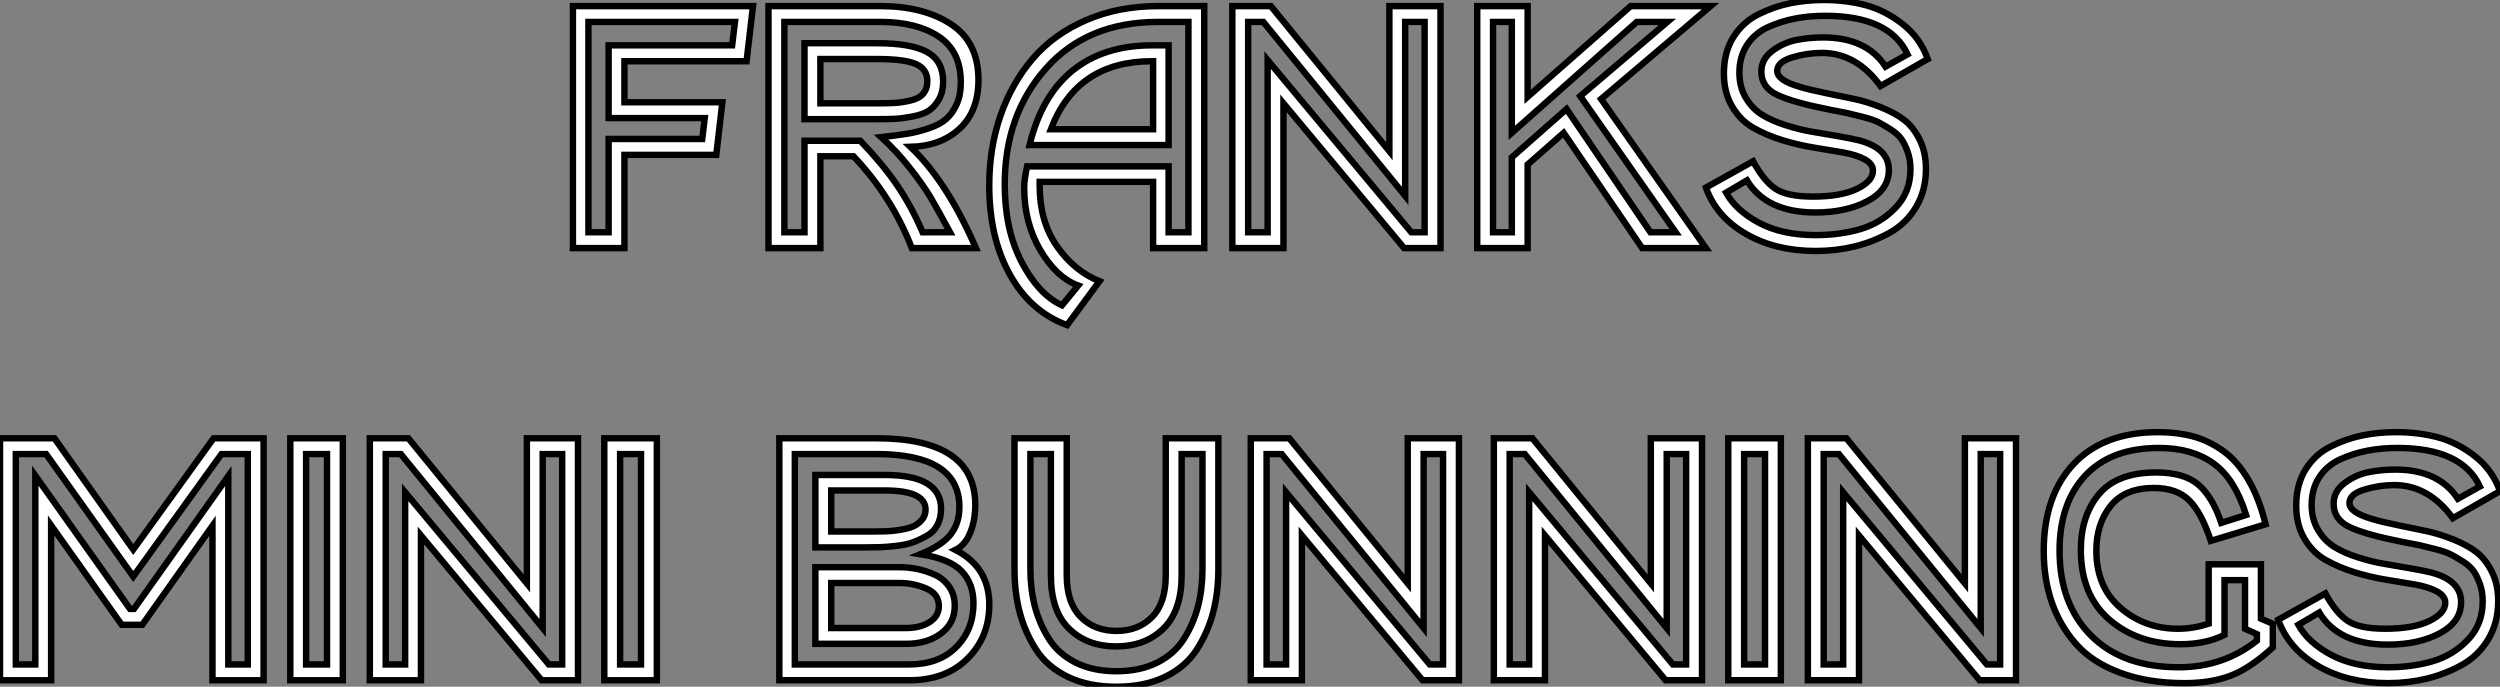
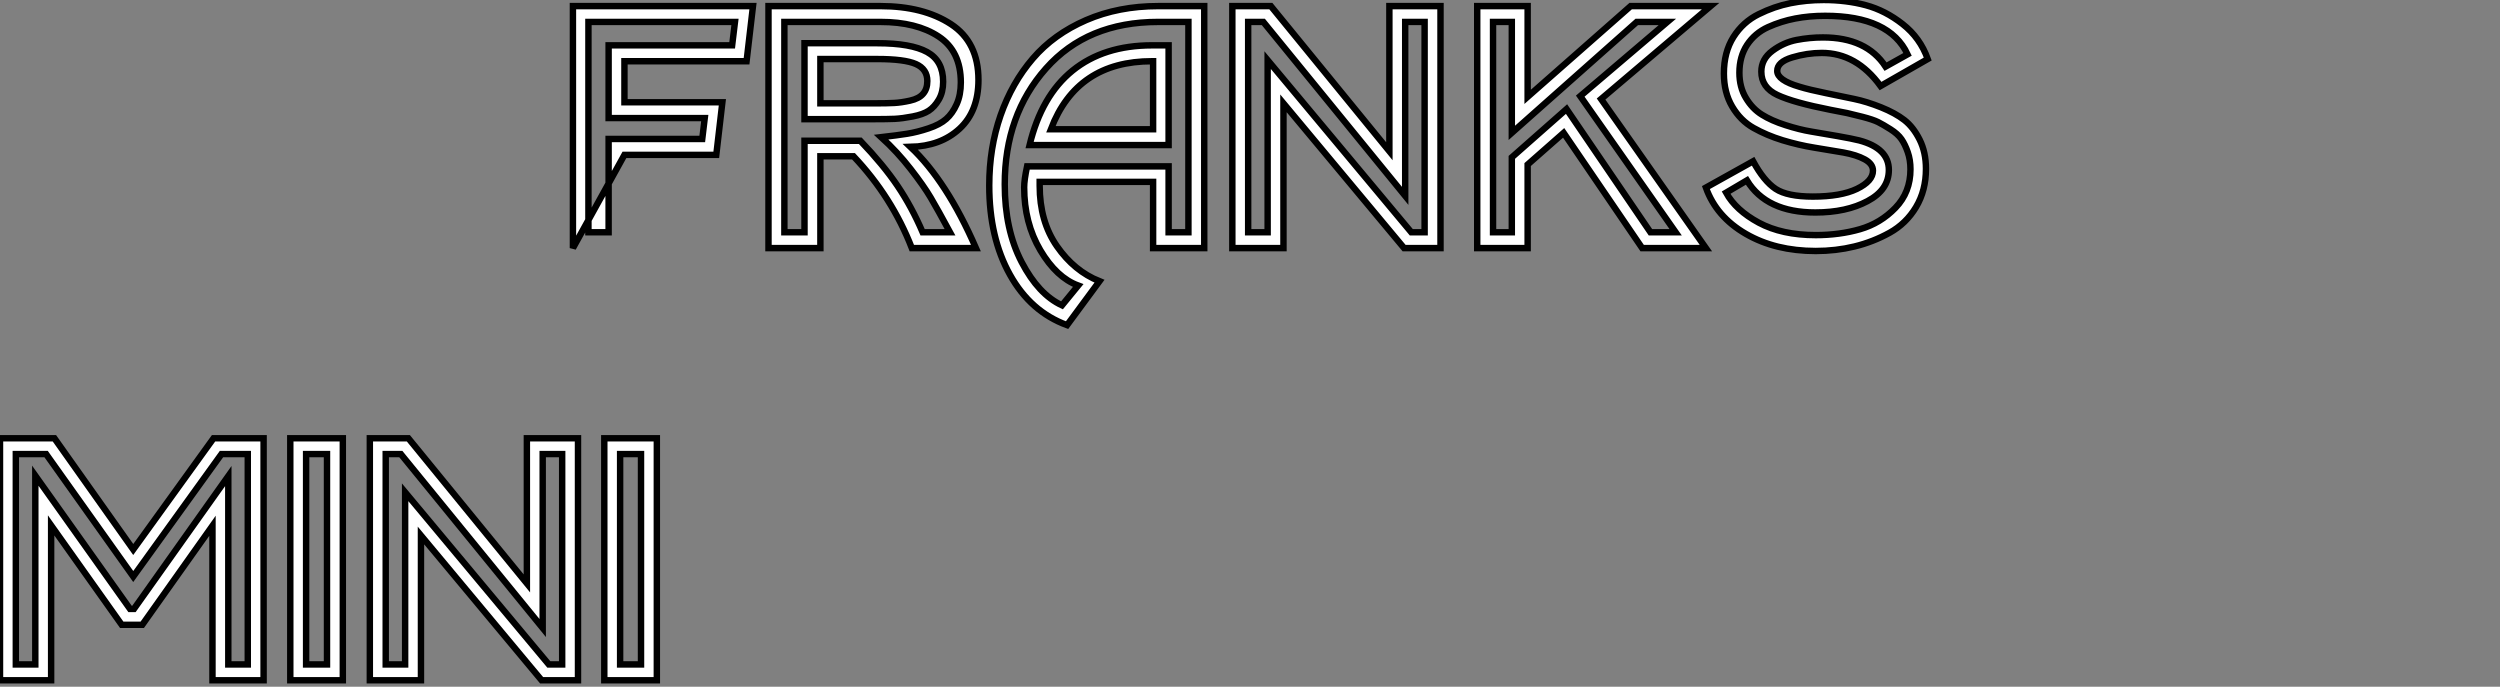
<svg xmlns="http://www.w3.org/2000/svg" viewBox="2 9.426 388.758 106.79">
  <rect x="2" y="9.426" width="388.758" height="106.79" fill="#808080" stroke="none" />
-   <path d="M8.01-31.53L27.22-31.53L27.66-35.17L4.87-35.17L4.87-2.46L8.01-2.46L8.01-16.97L22.57-16.97L22.96-20.22L8.01-20.22L8.01-31.53ZM2.46-37.63L30.46-37.63L29.46-29.06L10.47-29.06L10.47-22.68L25.70-22.68L24.75-14.50L10.47-14.50L10.47 0L2.46 0L2.46-37.63ZM38.47-20.05L38.47-31.86L49.78-31.86Q55.05-31.86 57.54-30.49Q60.03-29.12 60.03-25.87L60.03-25.87Q60.03-24.25 59.36-23.10Q58.69-21.95 57.79-21.36Q56.90-20.78 55.30-20.47Q53.70-20.16 52.50-20.10Q51.30-20.05 49.34-20.05L49.34-20.05L38.47-20.05ZM50.29-35.17L35.34-35.17L35.34-2.46L38.47-2.46L38.47-16.69L47.15-16.69Q50.74-12.94 52.95-9.66Q55.16-6.38 56.84-2.46L56.84-2.46L61.10-2.46Q59.19-5.99 58.10-7.84Q57.01-9.69 54.96-12.32Q52.92-14.95 50.40-17.25L50.40-17.25Q52.86-17.53 54.43-17.78Q56-18.03 57.76-18.62Q59.53-19.21 60.51-20.08Q61.49-20.94 62.13-22.37Q62.78-23.80 62.78-25.76L62.78-25.76Q62.78-30.63 59.33-32.90Q55.89-35.17 50.29-35.17L50.29-35.17ZM40.94 0L32.87 0L32.87-37.63L50.29-37.63Q56.95-37.63 61.24-34.83Q65.52-32.03 65.52-26.15L65.52-26.15Q65.52-21.28 62.58-18.56Q59.64-15.85 54.94-15.74L54.94-15.74Q60.59-10.42 65.13 0L65.13 0L55.16 0Q52.08-7.95 46.09-14.28L46.09-14.28L40.94-14.28L40.94 0ZM49.78-29.40L49.78-29.40L40.94-29.40L40.94-22.51L49.34-22.51Q51.35-22.51 52.42-22.57Q53.48-22.62 54.88-22.93Q56.28-23.24 56.92-24.00Q57.57-24.75 57.57-25.98L57.57-25.98Q57.57-27.83 55.80-28.62Q54.04-29.40 49.78-29.40ZM95.09-31.53L95.09-16.02L73.47-16.02Q75.32-23.69 80.16-27.61Q85.01-31.53 92.51-31.53L92.51-31.53L95.09-31.53ZM98.17-2.46L98.17-35.17L93.46-35.17Q82.43-35.17 76.02-27.94Q69.61-20.72 69.61-9.91L69.61-9.91Q69.61-2.86 72.24 2.18Q74.87 7.22 78.51 8.90L78.51 8.90L81.03 5.82Q77.67 4.59 75.15 0.34Q72.63-3.92 72.63-9.46L72.63-9.46Q72.63-10.58 73.08-12.71L73.08-12.71L95.09-12.71L95.09-2.46L98.17-2.46ZM93.46-37.63L93.46-37.63L100.63-37.63L100.63 0L92.68 0L92.68-10.30L75.04-10.30L75.04-9.69Q75.04-4.14 77.73-0.28Q80.42 3.58 84.34 5.15L84.34 5.15L79.30 11.98Q73.64 9.91 70.42 4.14Q67.20-1.62 67.20-9.74L67.20-9.74Q67.20-15.57 68.96-20.64Q70.73-25.70 73.98-29.48Q77.22-33.26 82.26-35.45Q87.30-37.63 93.46-37.63ZM76.78-18.48L76.78-18.48L92.68-18.48L92.68-29.06L92.51-29.06Q80.81-29.06 76.78-18.48ZM134.90-2.46L134.90-35.17L131.88-35.17L131.88-8.12L109.82-35.17L107.46-35.17L107.46-2.46L110.49-2.46L110.49-29.23L132.83-2.46L134.90-2.46ZM129.42-15.06L129.42-37.63L137.37-37.63L137.37 0L131.71 0L112.95-22.51L112.95 0L105 0L105-37.63L110.99-37.63L129.42-15.06ZM148.46-17.92L148.46-35.17L145.54-35.17L145.54-2.46L148.46-2.46L148.46-14.11L156.97-21.62L170.02-2.46L173.94-2.46L159.10-23.63L172.65-35.17L167.89-35.17L148.46-17.92ZM143.08 0L143.08-37.63L150.92-37.63L150.92-23.52L166.94-37.63L179.37-37.63L162.34-23.18L178.64 0L168.73 0L156.52-17.92L150.92-12.99L150.92 0L143.08 0ZM185.02-10.53L185.02-10.53L181.78-8.62Q183.29-5.88 186.87-3.95Q190.46-2.02 195.72-2.02L195.72-2.02Q199.42-2.02 202.61-2.94Q205.80-3.86 208.12-6.27Q210.45-8.68 210.45-12.26L210.45-12.26Q210.45-13.72 210.03-14.92Q209.61-16.13 209.05-16.94Q208.49-17.75 207.34-18.48Q206.19-19.21 205.41-19.60Q204.62-19.99 203-20.41Q201.38-20.83 200.59-21Q199.81-21.17 198.02-21.50L198.02-21.50Q192.30-22.62 189.78-23.80Q187.26-24.98 187.26-27.44L187.26-27.44Q187.26-29.40 189-30.69Q190.74-31.98 192.75-32.37Q194.77-32.76 196.84-32.76L196.84-32.76Q203.62-32.76 206.58-28.22L206.58-28.22L210-30.13Q207.20-36.12 197.18-36.12L197.18-36.12Q194.71-36.12 192.53-35.70Q190.34-35.28 188.30-34.36Q186.26-33.43 185.05-31.61Q183.85-29.79 183.85-27.27L183.85-27.27Q183.85-25.03 184.86-23.35Q185.86-21.67 187.35-20.75Q188.83-19.82 191.02-19.12Q193.20-18.42 195.02-18.12Q196.84-17.81 199.11-17.42Q201.38-17.02 202.50-16.74L202.50-16.74Q207.09-15.51 207.09-12.15L207.09-12.15Q207.09-9.07 203.78-7.31Q200.48-5.54 195.66-5.54L195.66-5.54Q188.05-5.54 185.02-10.53ZM178.64-9.41L178.64-9.41L185.98-13.50Q187.66-10.42 189.48-9.21Q191.30-8.01 195.27-8.01L195.27-8.01Q199.64-8.01 202.13-9.21Q204.62-10.42 204.62-12.04L204.62-12.04Q204.62-13.10 203.34-13.80Q202.05-14.50 200.00-14.87Q197.96-15.23 195.50-15.62Q193.03-16.02 190.57-16.77Q188.10-17.53 186.06-18.68Q184.02-19.82 182.73-22.01Q181.44-24.19 181.44-27.16L181.44-27.16Q181.44-30.46 182.92-32.82Q184.41-35.17 186.84-36.37Q189.28-37.58 191.77-38.08Q194.26-38.58 196.95-38.58L196.95-38.58Q200.48-38.58 203.50-37.77Q206.53-36.96 209.24-34.83Q211.96-32.70 213.14-29.40L213.14-29.40L205.80-25.20Q202.05-30.35 196.67-30.35L196.67-30.35Q194.38-30.35 192.05-29.65Q189.73-28.95 189.73-27.55L189.73-27.55Q189.73-26.10 193.20-25.09L193.20-25.09Q194.66-24.64 197.26-24.11Q199.86-23.58 201.74-23.18Q203.62-22.79 205.86-21.90Q208.10-21 209.50-19.91Q210.90-18.82 211.88-16.86Q212.86-14.90 212.86-12.32L212.86-12.32Q212.86-8.96 211.32-6.38Q209.78-3.81 207.20-2.38Q204.62-0.95 201.74-0.25Q198.86 0.45 195.72 0.45L195.72 0.45Q189.45 0.45 184.86-2.21Q180.26-4.87 178.64-9.41Z" fill="white" stroke="black" transform="translate(89.096 0) scale(1 1) translate(-0.464 48.006)" />
+   <path d="M8.01-31.53L27.22-31.53L27.66-35.17L4.87-35.17L4.87-2.46L8.01-2.46L8.01-16.97L22.57-16.97L22.96-20.22L8.01-20.22L8.01-31.53ZM2.46-37.63L30.46-37.63L29.46-29.06L10.47-29.06L10.47-22.68L25.70-22.68L24.75-14.50L10.47-14.50L2.46 0L2.46-37.63ZM38.47-20.05L38.47-31.86L49.78-31.86Q55.05-31.86 57.54-30.49Q60.03-29.12 60.03-25.87L60.03-25.87Q60.03-24.25 59.36-23.10Q58.69-21.95 57.79-21.36Q56.90-20.78 55.30-20.47Q53.70-20.16 52.50-20.10Q51.30-20.05 49.34-20.05L49.34-20.05L38.47-20.05ZM50.29-35.17L35.34-35.17L35.34-2.46L38.47-2.46L38.47-16.69L47.15-16.69Q50.74-12.94 52.95-9.66Q55.16-6.38 56.84-2.46L56.84-2.46L61.10-2.46Q59.19-5.99 58.10-7.84Q57.01-9.69 54.96-12.32Q52.92-14.95 50.40-17.25L50.40-17.25Q52.86-17.53 54.43-17.78Q56-18.03 57.76-18.62Q59.53-19.21 60.51-20.08Q61.49-20.94 62.13-22.37Q62.78-23.80 62.78-25.76L62.78-25.76Q62.78-30.63 59.33-32.90Q55.89-35.17 50.29-35.17L50.29-35.17ZM40.94 0L32.87 0L32.87-37.63L50.29-37.63Q56.95-37.63 61.24-34.83Q65.52-32.03 65.52-26.15L65.52-26.15Q65.52-21.28 62.58-18.56Q59.64-15.85 54.94-15.74L54.94-15.74Q60.59-10.42 65.13 0L65.13 0L55.16 0Q52.08-7.95 46.09-14.28L46.09-14.28L40.94-14.28L40.94 0ZM49.78-29.40L49.78-29.40L40.94-29.40L40.94-22.51L49.34-22.51Q51.35-22.51 52.42-22.57Q53.48-22.62 54.88-22.93Q56.28-23.24 56.92-24.00Q57.57-24.75 57.57-25.98L57.57-25.98Q57.57-27.83 55.80-28.62Q54.04-29.40 49.78-29.40ZM95.09-31.53L95.09-16.02L73.47-16.02Q75.32-23.69 80.16-27.61Q85.01-31.53 92.51-31.53L92.51-31.53L95.09-31.53ZM98.17-2.46L98.17-35.17L93.46-35.17Q82.43-35.17 76.02-27.94Q69.61-20.72 69.61-9.91L69.61-9.91Q69.61-2.86 72.24 2.18Q74.87 7.22 78.51 8.90L78.51 8.90L81.03 5.82Q77.67 4.59 75.15 0.34Q72.63-3.92 72.63-9.46L72.63-9.46Q72.63-10.58 73.08-12.71L73.08-12.71L95.09-12.71L95.09-2.46L98.17-2.46ZM93.46-37.63L93.46-37.63L100.63-37.63L100.63 0L92.68 0L92.68-10.30L75.04-10.30L75.04-9.69Q75.04-4.14 77.73-0.28Q80.42 3.58 84.34 5.15L84.34 5.15L79.30 11.98Q73.64 9.91 70.42 4.14Q67.20-1.62 67.20-9.74L67.20-9.74Q67.20-15.57 68.96-20.64Q70.73-25.70 73.98-29.48Q77.22-33.26 82.26-35.45Q87.30-37.63 93.46-37.63ZM76.78-18.48L76.78-18.48L92.68-18.48L92.68-29.06L92.51-29.06Q80.81-29.06 76.78-18.48ZM134.90-2.46L134.90-35.17L131.88-35.17L131.88-8.12L109.82-35.17L107.46-35.17L107.46-2.46L110.49-2.46L110.49-29.23L132.83-2.46L134.90-2.46ZM129.42-15.06L129.42-37.63L137.37-37.63L137.37 0L131.71 0L112.95-22.51L112.95 0L105 0L105-37.63L110.99-37.63L129.42-15.06ZM148.46-17.92L148.46-35.17L145.54-35.17L145.54-2.46L148.46-2.46L148.46-14.11L156.97-21.62L170.02-2.46L173.94-2.46L159.10-23.63L172.65-35.17L167.89-35.17L148.46-17.92ZM143.08 0L143.08-37.63L150.92-37.63L150.92-23.52L166.94-37.63L179.37-37.63L162.34-23.18L178.64 0L168.73 0L156.52-17.92L150.92-12.99L150.92 0L143.08 0ZM185.02-10.53L185.02-10.53L181.78-8.62Q183.29-5.88 186.87-3.95Q190.46-2.02 195.72-2.02L195.72-2.02Q199.42-2.02 202.61-2.94Q205.80-3.86 208.12-6.27Q210.45-8.68 210.45-12.26L210.45-12.26Q210.45-13.72 210.03-14.92Q209.61-16.13 209.05-16.94Q208.49-17.75 207.34-18.48Q206.19-19.21 205.41-19.60Q204.62-19.99 203-20.41Q201.38-20.83 200.59-21Q199.81-21.17 198.02-21.50L198.02-21.50Q192.30-22.62 189.78-23.80Q187.26-24.98 187.26-27.44L187.26-27.44Q187.26-29.40 189-30.69Q190.74-31.98 192.75-32.37Q194.77-32.76 196.84-32.76L196.84-32.76Q203.62-32.76 206.58-28.22L206.58-28.22L210-30.13Q207.20-36.12 197.18-36.12L197.18-36.12Q194.71-36.12 192.53-35.70Q190.34-35.28 188.30-34.36Q186.26-33.43 185.05-31.61Q183.85-29.79 183.85-27.27L183.85-27.27Q183.85-25.03 184.86-23.35Q185.86-21.67 187.35-20.75Q188.83-19.82 191.02-19.12Q193.20-18.42 195.02-18.12Q196.84-17.81 199.11-17.42Q201.38-17.02 202.50-16.74L202.50-16.74Q207.09-15.51 207.09-12.15L207.09-12.15Q207.09-9.07 203.78-7.31Q200.48-5.54 195.66-5.54L195.66-5.54Q188.05-5.54 185.02-10.53ZM178.64-9.41L178.64-9.41L185.98-13.50Q187.66-10.42 189.48-9.21Q191.30-8.01 195.27-8.01L195.27-8.01Q199.64-8.01 202.13-9.21Q204.62-10.42 204.62-12.04L204.62-12.04Q204.62-13.10 203.34-13.80Q202.05-14.50 200.00-14.87Q197.96-15.23 195.50-15.62Q193.03-16.02 190.57-16.77Q188.10-17.53 186.06-18.68Q184.02-19.82 182.73-22.01Q181.44-24.19 181.44-27.16L181.44-27.16Q181.44-30.46 182.92-32.82Q184.41-35.17 186.84-36.37Q189.28-37.58 191.77-38.08Q194.26-38.58 196.95-38.58L196.95-38.58Q200.48-38.58 203.50-37.77Q206.53-36.96 209.24-34.83Q211.96-32.70 213.14-29.40L213.14-29.40L205.80-25.20Q202.05-30.35 196.67-30.35L196.67-30.35Q194.38-30.35 192.05-29.65Q189.73-28.95 189.73-27.55L189.73-27.55Q189.73-26.10 193.20-25.09L193.20-25.09Q194.66-24.64 197.26-24.11Q199.86-23.58 201.74-23.18Q203.62-22.79 205.86-21.90Q208.10-21 209.50-19.91Q210.90-18.82 211.88-16.86Q212.86-14.90 212.86-12.32L212.86-12.32Q212.86-8.96 211.32-6.38Q209.78-3.81 207.20-2.38Q204.62-0.95 201.74-0.25Q198.86 0.45 195.72 0.45L195.72 0.45Q189.45 0.45 184.86-2.21Q180.26-4.87 178.64-9.41Z" fill="white" stroke="black" transform="translate(89.096 0) scale(1 1) translate(-0.464 48.006)" />
  <path d="M37.24-35.17L23.52-16.13L9.97-35.17L5.26-35.17L5.26-2.46L8.29-2.46L8.29-31.81L23.02-11.09L23.63-11.09L38.30-31.75L38.30-2.46L41.33-2.46L41.33-35.17L37.24-35.17ZM2.80-37.63L11.26-37.63L23.52-20.33L36.01-37.63L43.79-37.63L43.79 0L35.84 0L35.84-24.02L24.92-8.62L21.73-8.62L10.75-24.08L10.75 0L2.80 0L2.80-37.63ZM53.65-2.46L53.65-35.17L50.40-35.17L50.40-2.46L53.65-2.46ZM47.94 0L47.94-37.63L56.11-37.63L56.11 0L47.94 0ZM90.22-2.46L90.22-35.17L87.19-35.17L87.19-8.12L65.13-35.17L62.78-35.17L62.78-2.46L65.80-2.46L65.80-29.23L88.14-2.46L90.22-2.46ZM84.73-15.06L84.73-37.63L92.68-37.63L92.68 0L87.02 0L68.26-22.51L68.26 0L60.31 0L60.31-37.63L66.30-37.63L84.73-15.06ZM102.48-2.46L102.48-35.17L99.23-35.17L99.23-2.46L102.48-2.46ZM96.77 0L96.77-37.63L104.94-37.63L104.94 0L96.77 0Z" fill="white" stroke="black" transform="translate(0 67.2) scale(1 1) translate(-0.8 48.007)" />
-   <path d="M8.34-20.66L8.34-31.92L19.15-31.92Q27.89-31.92 27.89-26.66L27.89-26.66Q27.89-25.26 27.33-24.16Q26.77-23.07 25.68-22.46Q24.58-21.84 23.52-21.45Q22.46-21.06 20.89-20.89Q19.32-20.72 18.40-20.69Q17.47-20.66 16.07-20.66L16.07-20.66L8.34-20.66ZM22.46-5.66L22.46-5.66L8.34-5.66L8.34-17.58L21.45-17.58Q22.68-17.58 24.02-17.33Q25.37-17.08 26.80-16.46Q28.22-15.85 29.12-14.59Q30.02-13.33 30.02-11.59L30.02-11.59Q30.02-8.85 27.86-7.25Q25.70-5.66 22.46-5.66ZM5.15-35.17L5.15-2.46L22.96-2.46Q27.55-2.46 30.24-5.15Q32.93-7.84 32.93-11.98L32.93-11.98Q32.93-15.01 31.11-16.94Q29.29-18.87 24.70-19.60L24.70-19.60Q28.11-21 29.43-22.74Q30.74-24.47 30.74-26.94L30.74-26.94Q30.74-35.17 17.81-35.17L17.81-35.17L5.15-35.17ZM22.96 0L22.96 0L2.74 0L2.74-37.63L17.81-37.63Q33.21-37.63 33.21-27.27L33.21-27.27Q33.21-24.86 32.42-22.93Q31.64-21 30.13-20.27L30.13-20.27Q35.39-17.58 35.39-11.76L35.39-11.76Q35.39-6.72 32.00-3.36Q28.62 0 22.96 0ZM10.81-15.12L10.81-8.12L22.46-8.12Q24.64-8.12 26.10-9.04Q27.55-9.97 27.55-11.54L27.55-11.54Q27.55-13.44 25.56-14.28Q23.58-15.12 21.45-15.12L21.45-15.12L10.81-15.12ZM19.15-29.51L19.15-29.51L10.81-29.51L10.81-23.13L17.19-23.13Q18.48-23.13 19.35-23.16Q20.22-23.18 21.48-23.38Q22.74-23.58 23.52-23.91Q24.30-24.25 24.89-24.92Q25.48-25.59 25.48-26.54L25.48-26.54Q25.48-29.51 19.15-29.51ZM44.97-16.35L44.97-35.17L41.78-35.17L41.78-17.30Q41.78-14.17 42.48-11.48Q43.18-8.79 44.66-6.44Q46.14-4.09 48.83-2.74Q51.52-1.40 55.16-1.40Q58.80-1.40 61.49-2.74Q64.18-4.09 65.66-6.44Q67.14-8.79 67.84-11.48Q68.54-14.17 68.54-17.30L68.54-17.30L68.54-35.17L65.30-35.17L65.30-16.35Q65.30-10.81 62.47-8.04Q59.64-5.26 55.10-5.26L55.10-5.26Q50.62-5.26 47.80-8.01Q44.97-10.75 44.97-16.35L44.97-16.35ZM39.31-17.30L39.31-37.63L47.43-37.63L47.43-16.35Q47.43-12.04 49.59-9.86Q51.74-7.67 55.16-7.67Q58.58-7.67 60.70-9.83Q62.83-11.98 62.83-16.35L62.83-16.35L62.83-37.63L71.01-37.63L71.01-17.30Q71.01-13.66 70.20-10.56Q69.38-7.45 67.65-4.76Q65.91-2.07 62.72-0.53Q59.53 1.01 55.16 1.01Q50.79 1.01 47.60-0.53Q44.41-2.07 42.67-4.76Q40.94-7.45 40.12-10.56Q39.31-13.66 39.31-17.30L39.31-17.30ZM105.95-2.46L105.95-35.17L102.93-35.17L102.93-8.12L80.86-35.17L78.51-35.17L78.51-2.46L81.54-2.46L81.54-29.23L103.88-2.46L105.95-2.46ZM100.46-15.06L100.46-37.63L108.42-37.63L108.42 0L102.76 0L84-22.51L84 0L76.05 0L76.05-37.63L82.04-37.63L100.46-15.06ZM143.75-2.46L143.75-35.17L140.73-35.17L140.73-8.12L118.66-35.17L116.31-35.17L116.31-2.46L119.34-2.46L119.34-29.23L141.68-2.46L143.75-2.46ZM138.26-15.06L138.26-37.63L146.22-37.63L146.22 0L140.56 0L121.80-22.51L121.80 0L113.85 0L113.85-37.63L119.84-37.63L138.26-15.06ZM156.02-2.46L156.02-35.17L152.77-35.17L152.77-2.46L156.02-2.46ZM150.30 0L150.30-37.63L158.48-37.63L158.48 0L150.30 0ZM192.58-2.46L192.58-35.17L189.56-35.17L189.56-8.12L167.50-35.17L165.14-35.17L165.14-2.46L168.17-2.46L168.17-29.23L190.51-2.46L192.58-2.46ZM187.10-15.06L187.10-37.63L195.05-37.63L195.05 0L189.39 0L170.63-22.51L170.63 0L162.68 0L162.68-37.63L168.67-37.63L187.10-15.06ZM220.36-2.02L220.36-2.02Q227.30-2.02 232.51-6.16L232.51-6.16L232.51-7.17L230.66-8.01L230.66-15.57L227.47-15.57L227.47-7.06Q224.56-5.60 220.64-5.60L220.64-5.60Q213.98-5.60 209.55-9.44Q205.13-13.27 205.13-20.27L205.13-20.27Q205.13-25.59 207.96-28.95Q210.78-32.31 216.83-32.31L216.83-32.31Q221.20-32.31 223.41-30.41Q225.62-28.50 226.97-24.47L226.97-24.47L230.83-25.70Q229.10-31.30 225.76-33.71Q222.43-36.12 217.28-36.12L217.28-36.12Q209.83-36.12 205.83-31.84Q201.82-27.55 201.82-20.16L201.82-20.16Q201.82-11.87 206.72-6.94Q211.62-2.02 220.36-2.02ZM221.26 0.45L221.26 0.45Q215.54 0.45 211.20-1.18Q206.86-2.80 204.34-5.68Q201.82-8.57 200.59-12.18Q199.36-15.79 199.36-20.10L199.36-20.10Q199.36-28.67 204.01-33.63Q208.66-38.58 217.17-38.58L217.17-38.58Q220.14-38.58 222.60-37.91Q225.06-37.24 227.28-35.64Q229.49-34.05 231.17-31.19Q232.85-28.34 233.86-24.25L233.86-24.25L225.34-21.67Q223.94-25.98 222.01-27.94Q220.08-29.90 216.50-29.90L216.50-29.90Q211.96-29.90 209.75-27.10Q207.54-24.30 207.54-20.16L207.54-20.16Q207.54-14.50 211.29-11.26Q215.04-8.01 220.25-8.01L220.25-8.01Q222.60-8.01 225.01-8.79L225.01-8.79L225.01-18.03L233.13-18.03L233.13-9.58L234.98-8.79L234.98-5.10Q231.45-1.85 228.40-0.70Q225.34 0.45 221.26 0.45ZM242.20-10.53L242.20-10.53L238.95-8.62Q240.46-5.88 244.05-3.95Q247.63-2.02 252.90-2.02L252.90-2.02Q256.59-2.02 259.78-2.94Q262.98-3.86 265.30-6.27Q267.62-8.68 267.62-12.26L267.62-12.26Q267.62-13.72 267.20-14.92Q266.78-16.13 266.22-16.94Q265.66-17.75 264.52-18.48Q263.37-19.21 262.58-19.60Q261.80-19.99 260.18-20.41Q258.55-20.83 257.77-21Q256.98-21.17 255.19-21.50L255.19-21.50Q249.48-22.62 246.96-23.80Q244.44-24.98 244.44-27.44L244.44-27.44Q244.44-29.40 246.18-30.69Q247.91-31.98 249.93-32.37Q251.94-32.76 254.02-32.76L254.02-32.76Q260.79-32.76 263.76-28.22L263.76-28.22L267.18-30.13Q264.38-36.12 254.35-36.12L254.35-36.12Q251.89-36.12 249.70-35.70Q247.52-35.28 245.48-34.36Q243.43-33.43 242.23-31.61Q241.02-29.79 241.02-27.27L241.02-27.27Q241.02-25.03 242.03-23.35Q243.04-21.67 244.52-20.75Q246.01-19.82 248.19-19.12Q250.38-18.42 252.20-18.12Q254.02-17.81 256.28-17.42Q258.55-17.02 259.67-16.74L259.67-16.74Q264.26-15.51 264.26-12.15L264.26-12.15Q264.26-9.07 260.96-7.31Q257.66-5.54 252.84-5.54L252.84-5.54Q245.22-5.54 242.20-10.53ZM235.82-9.41L235.82-9.41L243.15-13.50Q244.83-10.42 246.65-9.21Q248.47-8.01 252.45-8.01L252.45-8.01Q256.82-8.01 259.31-9.21Q261.80-10.42 261.80-12.04L261.80-12.04Q261.80-13.10 260.51-13.80Q259.22-14.50 257.18-14.87Q255.14-15.23 252.67-15.62Q250.21-16.02 247.74-16.77Q245.28-17.53 243.24-18.68Q241.19-19.82 239.90-22.01Q238.62-24.19 238.62-27.16L238.62-27.16Q238.62-30.46 240.10-32.82Q241.58-35.17 244.02-36.37Q246.46-37.58 248.95-38.08Q251.44-38.58 254.13-38.58L254.13-38.58Q257.66-38.58 260.68-37.77Q263.70-36.96 266.42-34.83Q269.14-32.70 270.31-29.40L270.31-29.40L262.98-25.20Q259.22-30.35 253.85-30.35L253.85-30.35Q251.55-30.35 249.23-29.65Q246.90-28.95 246.90-27.55L246.90-27.55Q246.90-26.10 250.38-25.09L250.38-25.09Q251.83-24.64 254.44-24.11Q257.04-23.58 258.92-23.18Q260.79-22.79 263.03-21.90Q265.27-21 266.67-19.91Q268.07-18.82 269.05-16.86Q270.03-14.90 270.03-12.32L270.03-12.32Q270.03-8.96 268.49-6.38Q266.95-3.81 264.38-2.38Q261.80-0.95 258.92-0.25Q256.03 0.45 252.90 0.45L252.90 0.45Q246.62 0.45 242.03-2.21Q237.44-4.87 235.82-9.41Z" fill="white" stroke="black" transform="translate(121.192 67.2) scale(1 1) translate(-0.744 48.006)" />
</svg>